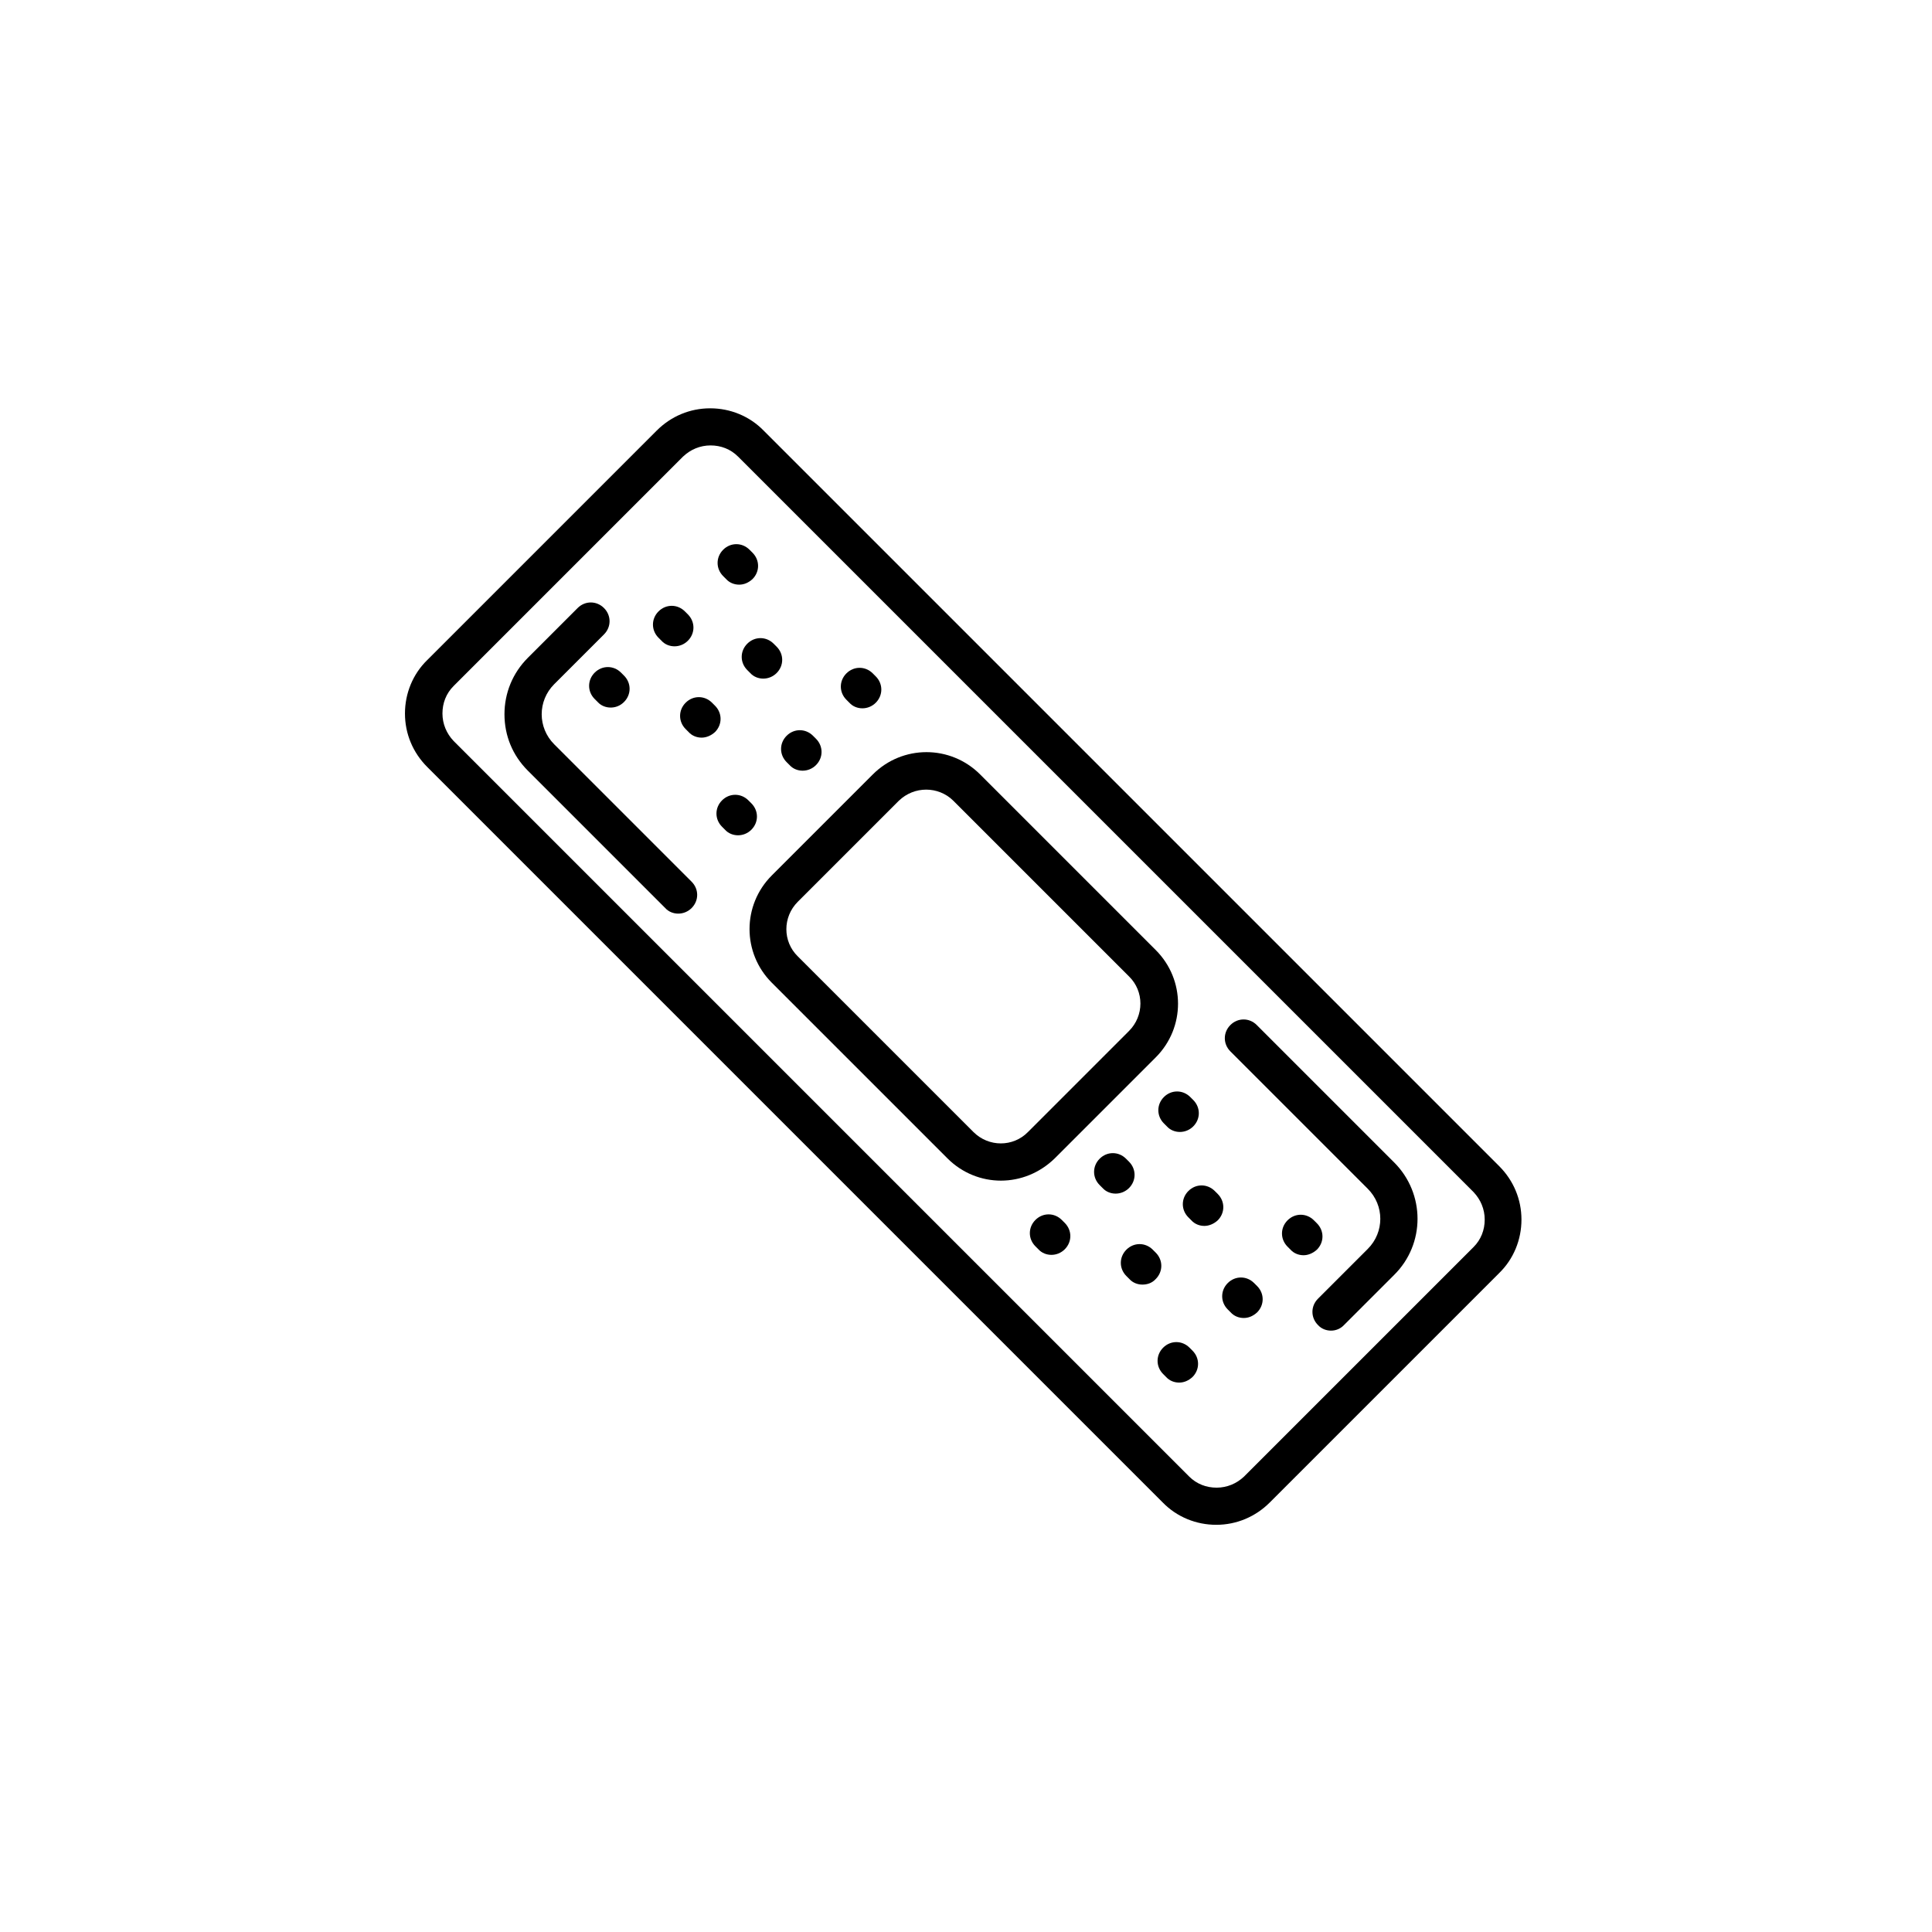
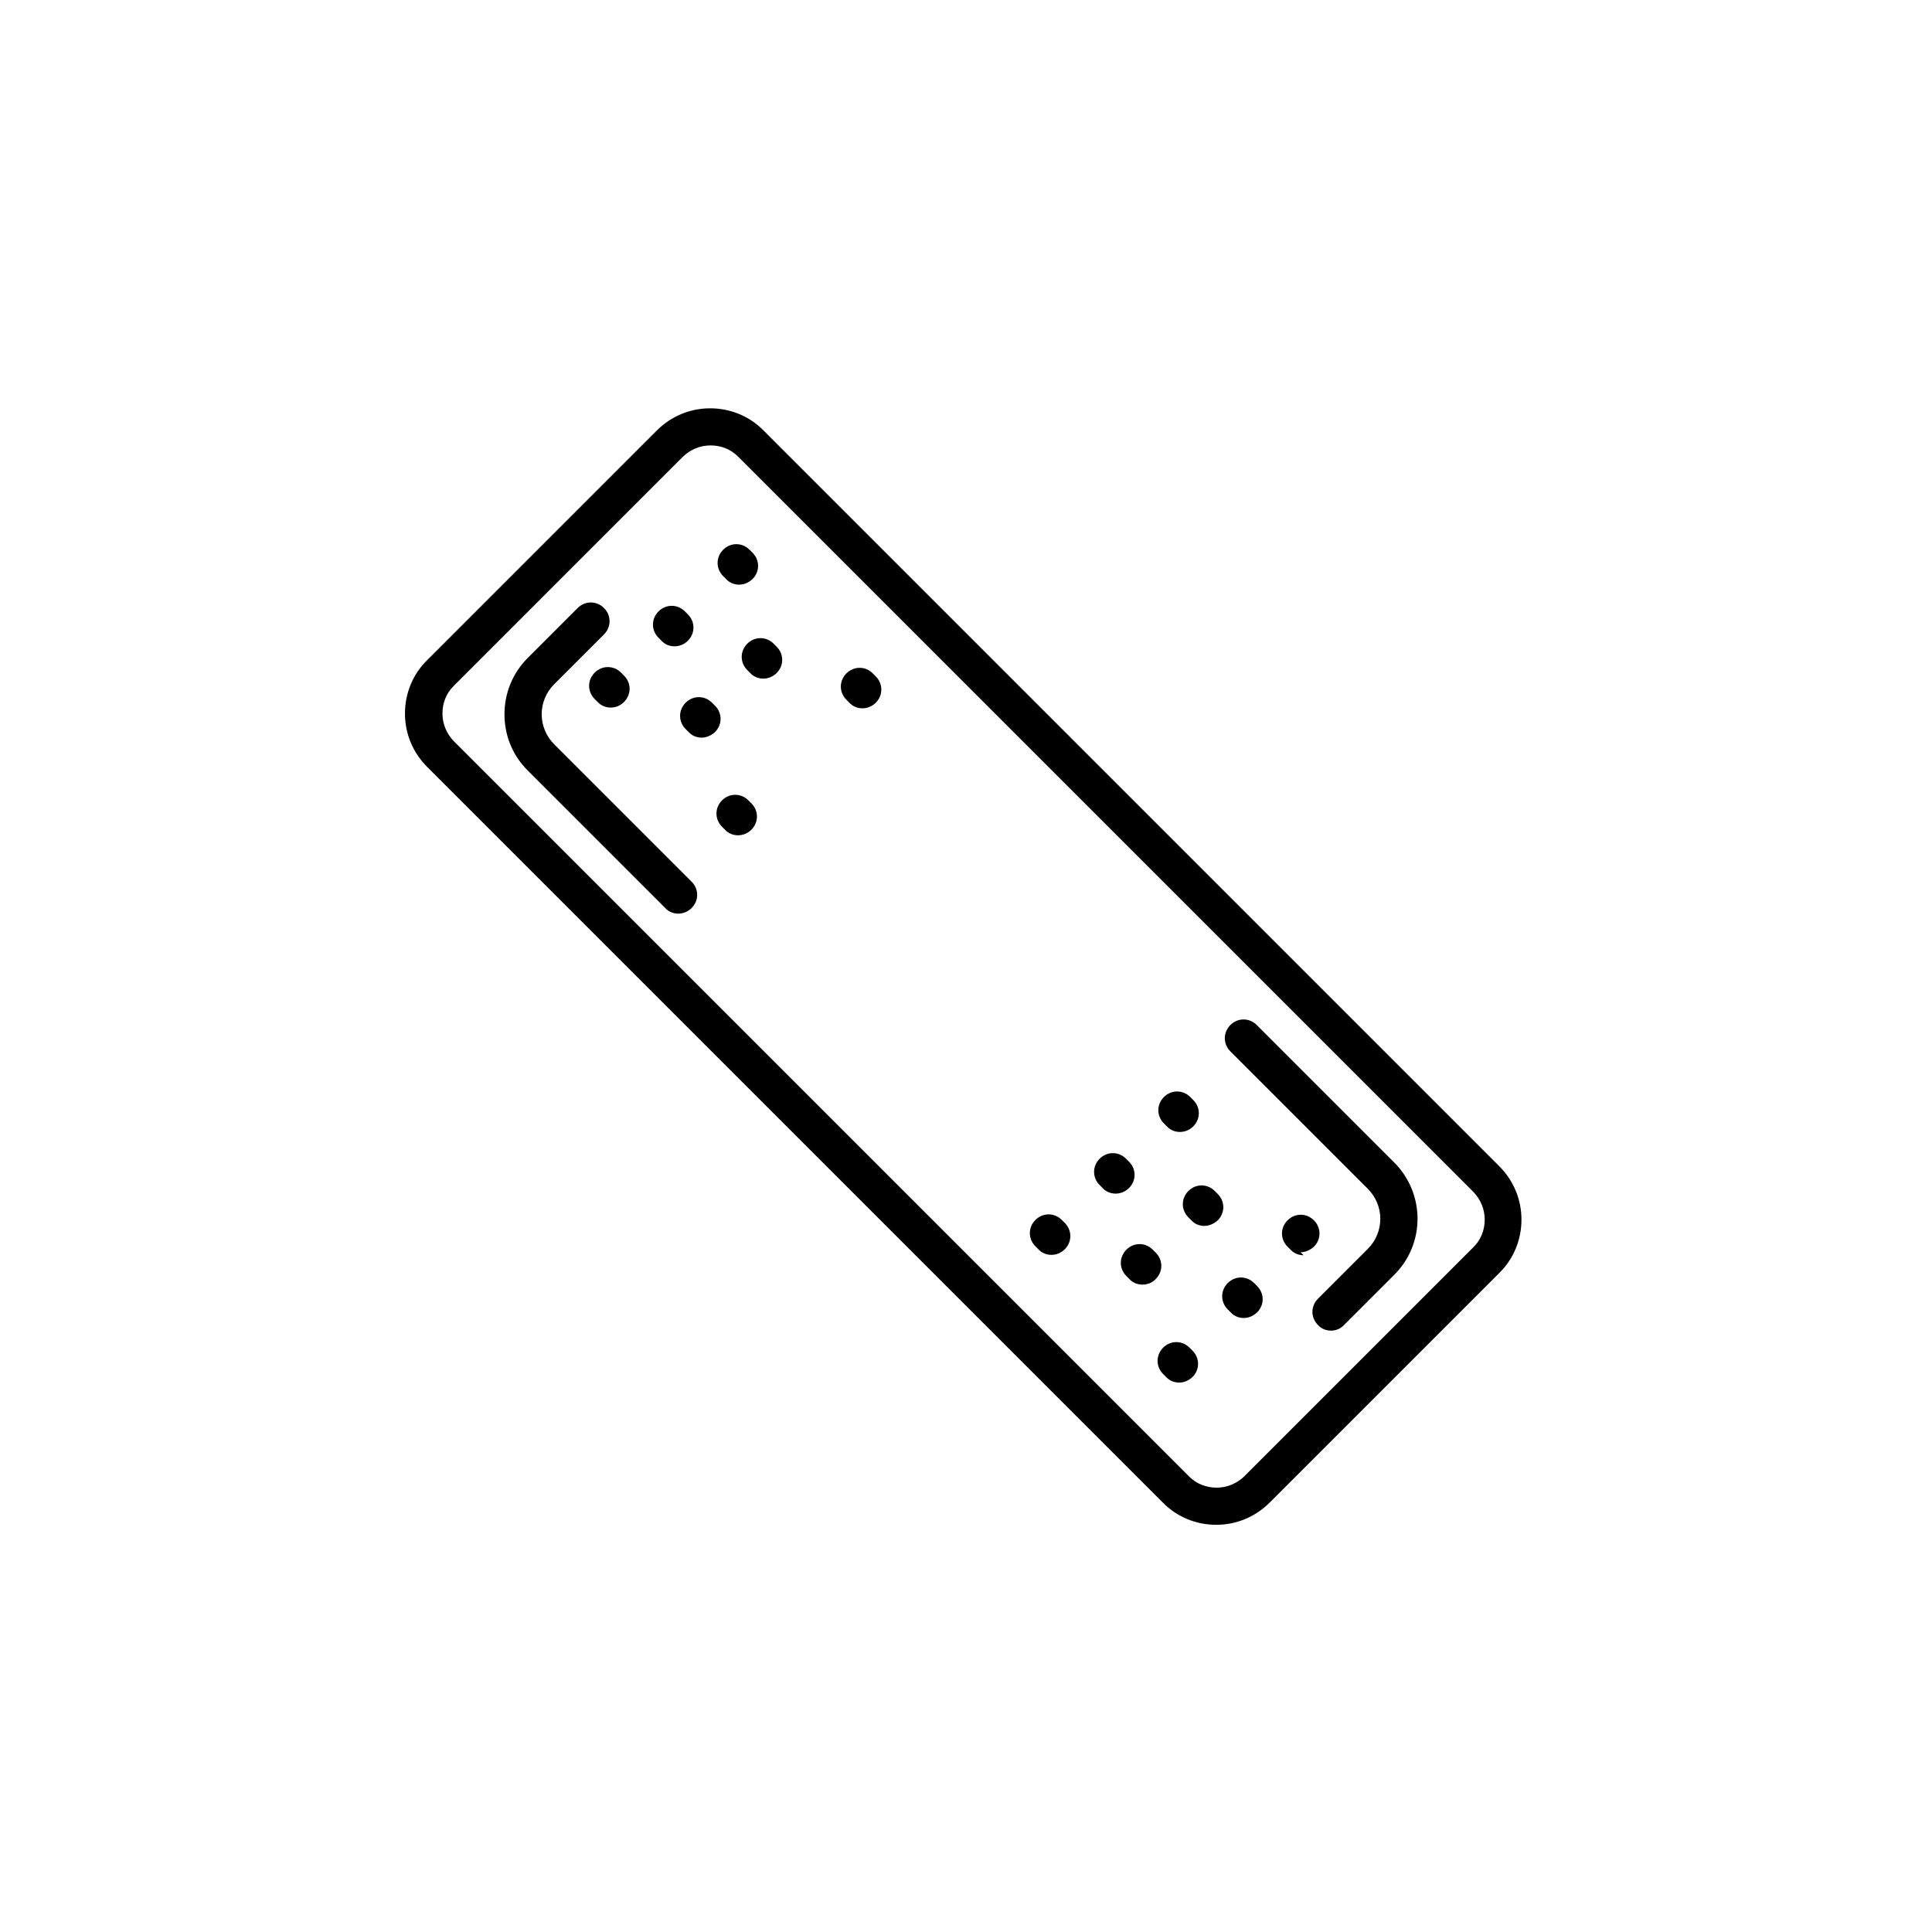
<svg xmlns="http://www.w3.org/2000/svg" fill="#000000" width="800px" height="800px" version="1.1" viewBox="144 144 512 512">
  <g>
    <path d="m466.32 548.09c-5.312 0-10.43-2.066-14.168-5.902l-194.93-194.93c-3.836-3.836-5.902-8.855-5.902-14.168s2.066-10.43 5.902-14.168l60.812-60.812c3.836-3.836 8.855-5.902 14.168-5.902s10.43 2.066 14.168 5.902l194.93 194.93c3.836 3.836 5.902 8.855 5.902 14.168s-2.066 10.43-5.902 14.168l-60.812 60.812c-3.734 3.738-8.754 5.902-14.164 5.902zm-134.02-286.05c-2.754 0-5.312 1.082-7.281 2.953l-60.812 60.809c-1.969 1.969-2.953 4.527-2.953 7.281 0 2.754 1.082 5.312 2.953 7.281l194.93 194.93c1.969 1.969 4.527 2.953 7.281 2.953 2.754 0 5.312-1.082 7.281-2.953l60.812-60.812c1.969-1.969 2.953-4.527 2.953-7.281s-1.082-5.312-2.953-7.281l-194.93-194.93c-1.969-1.969-4.527-2.949-7.281-2.949z" />
-     <path d="m409.25 456.88c-5.117 0-10.234-1.969-14.168-5.902l-46.543-46.543c-7.871-7.871-7.871-20.566 0-28.438l26.766-26.766c7.871-7.871 20.566-7.871 28.438 0l46.543 46.543c7.871 7.871 7.871 20.566 0 28.438l-26.766 26.766c-4.039 3.934-9.156 5.902-14.27 5.902zm-19.781-103.62c-2.656 0-5.215 0.984-7.281 2.953l-26.766 26.766c-4.035 4.035-4.035 10.527 0 14.465l46.543 46.543c4.035 4.035 10.527 4.035 14.465 0l26.766-26.766c4.035-4.035 4.035-10.527 0-14.465l-46.543-46.543c-1.969-1.969-4.625-2.953-7.184-2.953z" />
    <path d="m323.74 386.12c-1.277 0-2.559-0.492-3.445-1.477l-36.406-36.406c-4.035-4.035-6.199-9.25-6.199-14.957 0-5.609 2.164-10.922 6.199-14.957l13.188-13.188c1.969-1.969 5.019-1.969 6.988 0s1.969 5.019 0 6.988l-13.188 13.188c-4.43 4.43-4.43 11.512 0 15.941l36.406 36.406c1.969 1.969 1.969 5.019 0 6.988-0.984 0.98-2.266 1.473-3.543 1.473z" />
    <path d="m496.73 496.63c-1.277 0-2.559-0.492-3.445-1.477-1.969-1.969-1.969-5.019 0-6.988l13.188-13.188c4.43-4.43 4.43-11.512 0-15.941l-36.406-36.406c-1.969-1.969-1.969-5.019 0-6.988s5.019-1.969 6.988 0l36.406 36.406c8.266 8.266 8.266 21.648 0 29.816l-13.188 13.188c-0.984 1.086-2.266 1.578-3.543 1.578z" />
    <path d="m446.74 484.43c-1.277 0-2.559-0.492-3.445-1.477l-0.789-0.789c-1.969-1.969-1.969-5.019 0-6.988s5.019-1.969 6.988 0l0.789 0.789c1.969 1.969 1.969 5.019 0 6.988-0.984 1.082-2.262 1.477-3.543 1.477z" />
    <path d="m463.17 468.88c-1.277 0-2.559-0.492-3.445-1.477l-0.789-0.789c-1.969-1.969-1.969-5.019 0-6.988s5.019-1.969 6.988 0l0.789 0.789c1.969 1.969 1.969 5.019 0 6.988-1.082 0.984-2.363 1.477-3.543 1.477z" />
    <path d="m473.6 493.28c-1.277 0-2.559-0.492-3.445-1.477l-0.789-0.789c-1.969-1.969-1.969-5.019 0-6.988s5.019-1.969 6.988 0l0.789 0.789c1.969 1.969 1.969 5.019 0 6.988-1.082 0.984-2.262 1.477-3.543 1.477z" />
    <path d="m439.65 460.32c-1.277 0-2.559-0.492-3.445-1.477l-0.785-0.785c-1.969-1.969-1.969-5.019 0-6.988s5.019-1.969 6.988 0l0.789 0.789c1.969 1.969 1.969 5.019 0 6.988-0.988 0.98-2.266 1.473-3.547 1.473z" />
    <path d="m456.68 443.98c-1.277 0-2.559-0.492-3.445-1.477l-0.789-0.789c-1.969-1.969-1.969-5.019 0-6.988s5.019-1.969 6.988 0l0.789 0.789c1.969 1.969 1.969 5.019 0 6.988-0.984 0.984-2.262 1.477-3.543 1.477z" />
-     <path d="m489.45 476.65c-1.277 0-2.559-0.492-3.445-1.477l-0.789-0.789c-1.969-1.969-1.969-5.019 0-6.988s5.019-1.969 6.988 0l0.789 0.789c1.969 1.969 1.969 5.019 0 6.988-1.082 0.984-2.363 1.477-3.543 1.477z" />
+     <path d="m489.45 476.65c-1.277 0-2.559-0.492-3.445-1.477l-0.789-0.789c-1.969-1.969-1.969-5.019 0-6.988s5.019-1.969 6.988 0c1.969 1.969 1.969 5.019 0 6.988-1.082 0.984-2.363 1.477-3.543 1.477z" />
    <path d="m456.48 510.4c-1.277 0-2.559-0.492-3.445-1.477l-0.789-0.789c-1.969-1.969-1.969-5.019 0-6.988s5.019-1.969 6.988 0l0.789 0.789c1.969 1.969 1.969 5.019 0 6.988-1.082 0.984-2.266 1.477-3.543 1.477z" />
    <path d="m422.63 476.55c-1.277 0-2.559-0.492-3.445-1.477l-0.789-0.789c-1.969-1.969-1.969-5.019 0-6.988s5.019-1.969 6.988 0l0.789 0.789c1.969 1.969 1.969 5.019 0 6.988-0.984 0.984-2.262 1.477-3.543 1.477z" />
    <path d="m329.94 339.48c-1.277 0-2.559-0.492-3.445-1.477l-0.789-0.789c-1.969-1.969-1.969-5.019 0-6.988s5.019-1.969 6.988 0l0.789 0.789c1.969 1.969 1.969 5.019 0 6.988-1.082 0.988-2.363 1.477-3.543 1.477z" />
    <path d="m346.27 323.84c-1.277 0-2.559-0.492-3.445-1.477l-0.789-0.789c-1.969-1.969-1.969-5.019 0-6.988s5.019-1.969 6.988 0l0.789 0.789c1.969 1.969 1.969 5.019 0 6.988-0.984 0.984-2.266 1.477-3.543 1.477z" />
-     <path d="m356.7 348.24c-1.277 0-2.559-0.492-3.445-1.477l-0.789-0.789c-1.969-1.969-1.969-5.019 0-6.988s5.019-1.969 6.988 0l0.789 0.789c1.969 1.969 1.969 5.019 0 6.988-0.984 0.984-2.266 1.477-3.543 1.477z" />
    <path d="m322.75 315.28c-1.277 0-2.559-0.492-3.445-1.477l-0.789-0.789c-1.969-1.969-1.969-5.019 0-6.988s5.019-1.969 6.988 0l0.789 0.789c1.969 1.969 1.969 5.019 0 6.988-0.984 0.984-2.262 1.477-3.543 1.477z" />
    <path d="m339.88 298.94c-1.277 0-2.559-0.492-3.445-1.477l-0.789-0.789c-1.969-1.969-1.969-5.019 0-6.988s5.019-1.969 6.988 0l0.789 0.789c1.969 1.969 1.969 5.019 0 6.988-1.082 0.984-2.262 1.477-3.543 1.477z" />
    <path d="m372.54 331.71c-1.277 0-2.559-0.492-3.445-1.477l-0.789-0.789c-1.969-1.969-1.969-5.019 0-6.988s5.019-1.969 6.988 0l0.789 0.789c1.969 1.969 1.969 5.019 0 6.988-0.984 0.984-2.262 1.477-3.543 1.477z" />
    <path d="m339.58 365.36c-1.277 0-2.559-0.492-3.445-1.477l-0.789-0.789c-1.969-1.969-1.969-5.019 0-6.988s5.019-1.969 6.988 0l0.789 0.789c1.969 1.969 1.969 5.019 0 6.988-0.984 0.984-2.266 1.477-3.543 1.477z" />
    <path d="m305.83 331.51c-1.277 0-2.559-0.492-3.445-1.477l-0.789-0.789c-1.969-1.969-1.969-5.019 0-6.988s5.019-1.969 6.988 0l0.789 0.789c1.969 1.969 1.969 5.019 0 6.988-1.082 1.082-2.359 1.477-3.543 1.477z" />
  </g>
</svg>